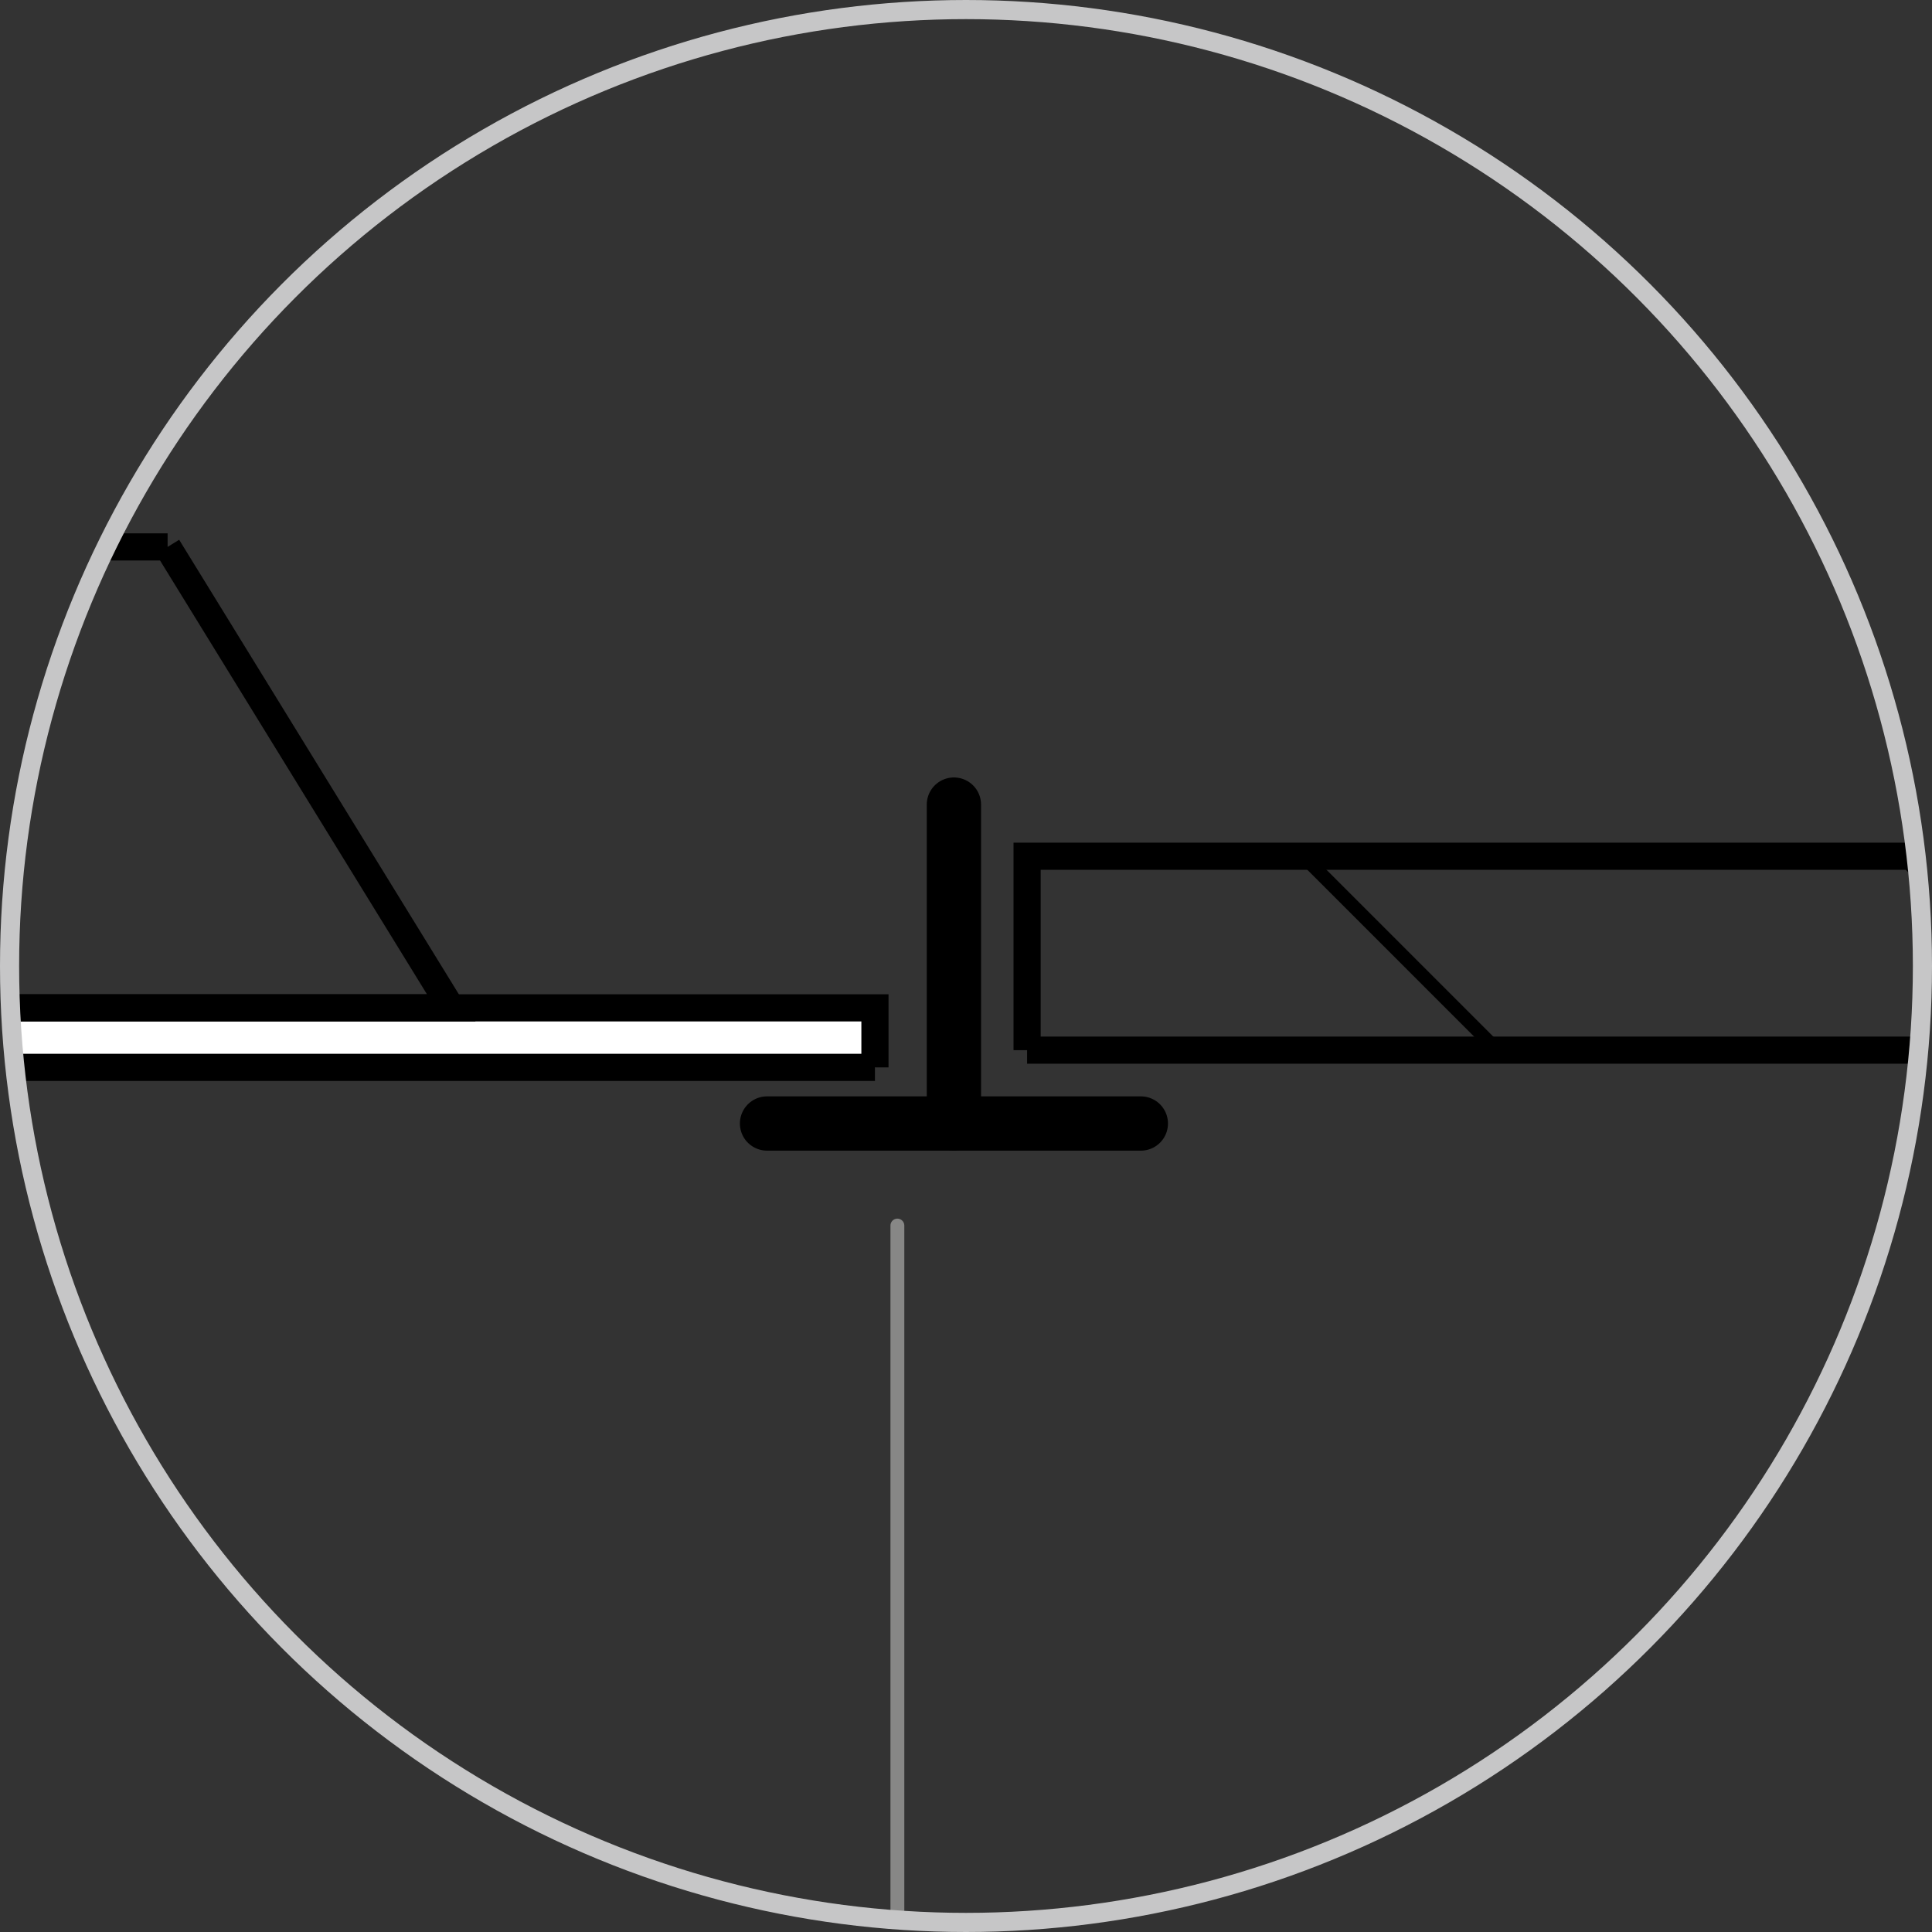
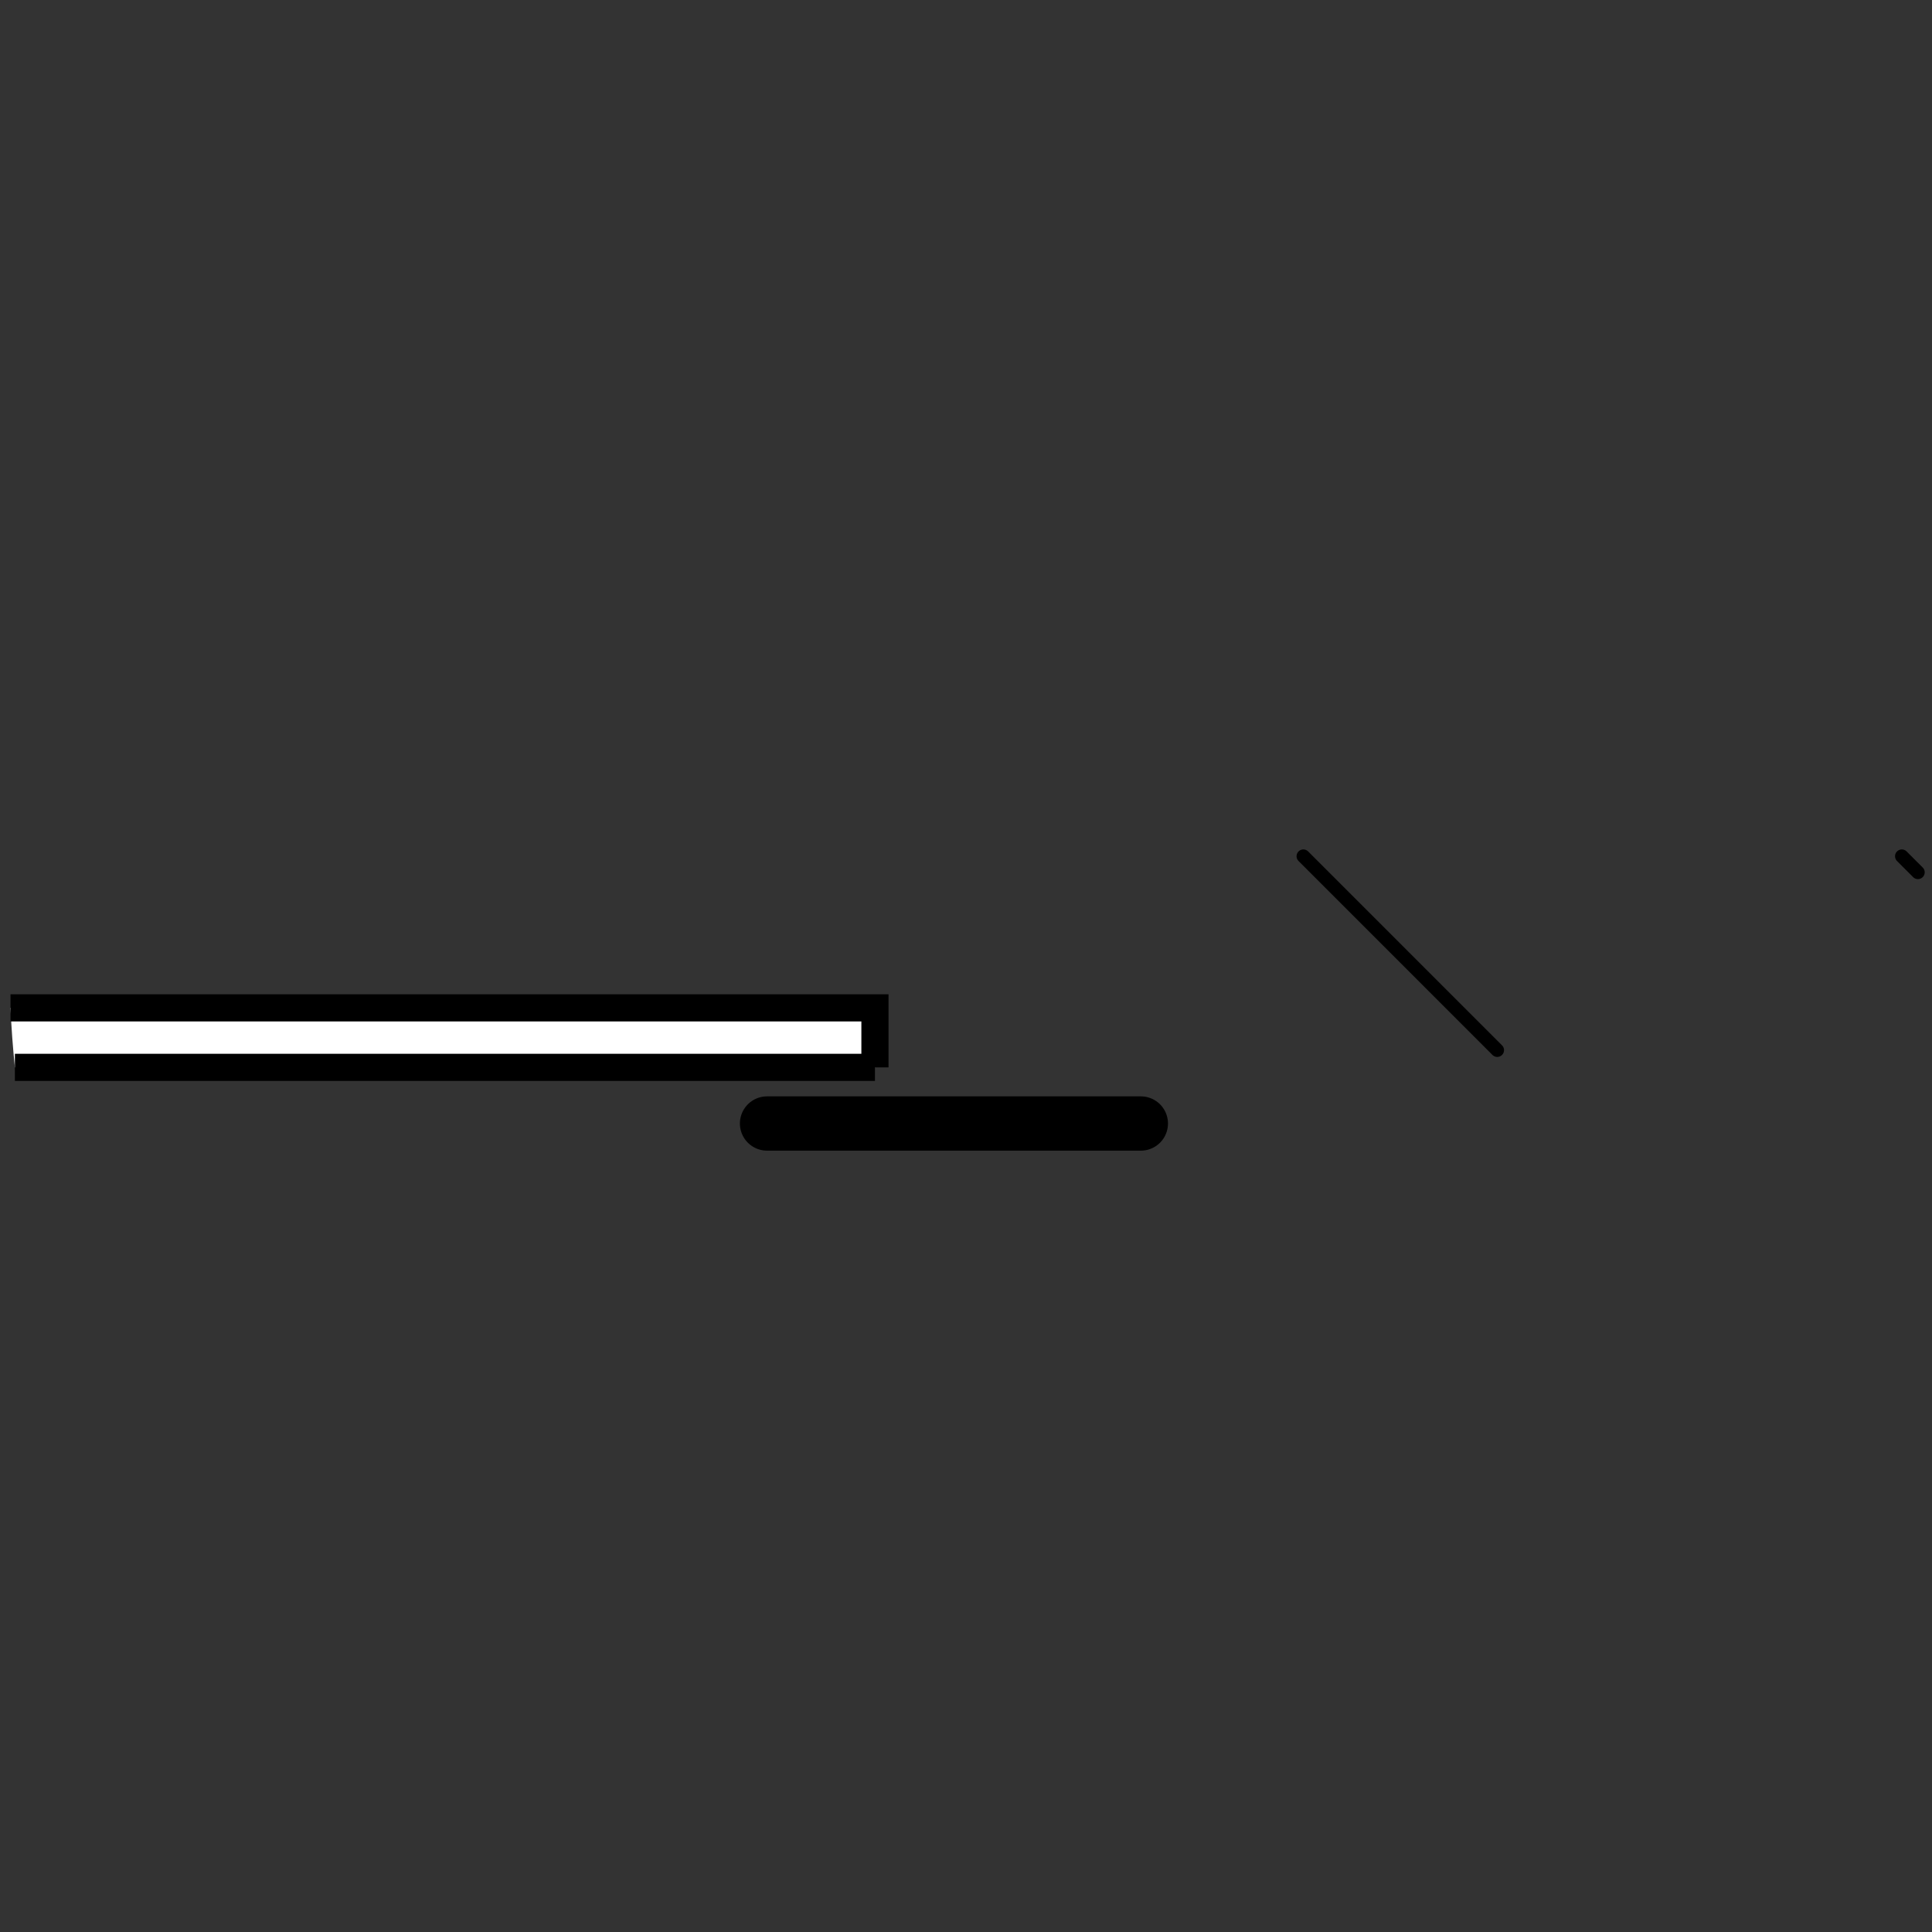
<svg xmlns="http://www.w3.org/2000/svg" version="1.1" id="Ebene_1" width="101" height="101.001" viewBox="0 0 101 101.001" overflow="visible" enable-background="new 0 0 101 101.001" xml:space="preserve">
  <rect x="0" y="0" width="101" height="101.001" fill="#333333" stroke="none" />
-   <line fill="none" stroke="#878786" stroke-width="0.724" stroke-linecap="round" stroke-linejoin="round" stroke-miterlimit="10" x1="46.913" y1="64.069" x2="46.913" y2="100.372" />
  <line fill="none" stroke="#000000" stroke-width="0.709" stroke-linecap="round" stroke-linejoin="round" stroke-miterlimit="10" x1="99.422" y1="44.761" x2="100.264" y2="45.603" />
  <line fill="none" stroke="#000000" stroke-width="0.709" stroke-linecap="round" stroke-linejoin="round" stroke-miterlimit="10" x1="68.135" y1="44.761" x2="78.272" y2="54.899" />
-   <path fill="none" stroke="#000000" stroke-width="1.419" stroke-miterlimit="10" d="M100.171,44.762H53.694v10.138 M53.694,54.899  h46.611" />
-   <line fill="none" stroke="#000000" stroke-width="2.838" stroke-linecap="round" stroke-linejoin="round" stroke-miterlimit="10" x1="49.868" y1="42.062" x2="49.868" y2="58.734" />
  <line fill="none" stroke="#000000" stroke-width="2.838" stroke-linecap="round" stroke-linejoin="round" stroke-miterlimit="10" x1="59.64" y1="58.734" x2="40.099" y2="58.734" />
  <path fill="#FFFFFF" d="M45.74,55.801H0.779c-0.108-1.028-0.184-2.066-0.229-3.111h45.19V55.801z" />
  <path fill="none" stroke="#000000" stroke-width="1.419" stroke-miterlimit="10" d="M0.55,52.688h45.19V55.8 M45.74,55.8H0.779" />
-   <path fill="none" stroke="#000000" stroke-width="1.419" stroke-miterlimit="10" d="M0.55,52.689h23.042L8.762,28.59 M8.762,28.59  H5.546" />
-   <circle fill="none" stroke="#C6C6C7" stroke-width="1" cx="50.5" cy="50.5" r="50" />
</svg>